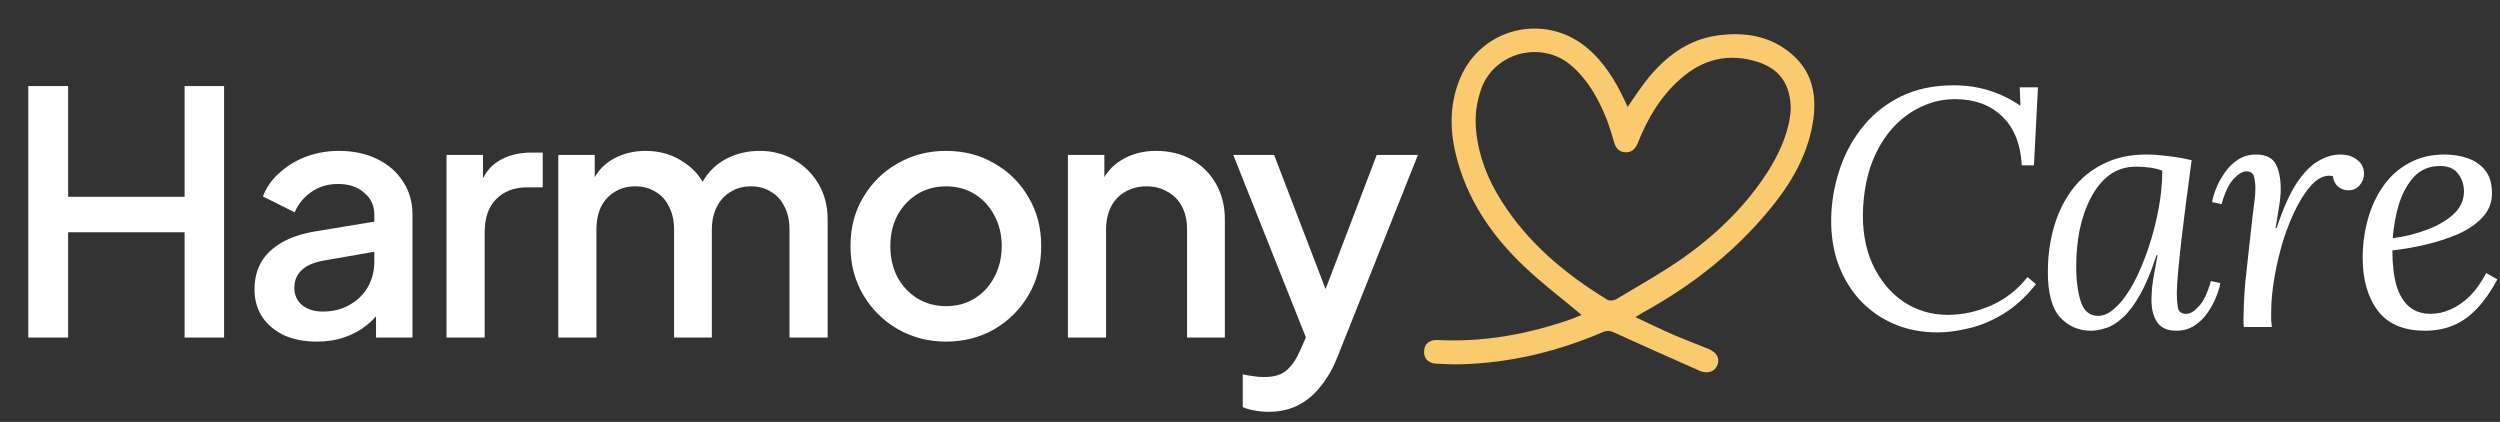
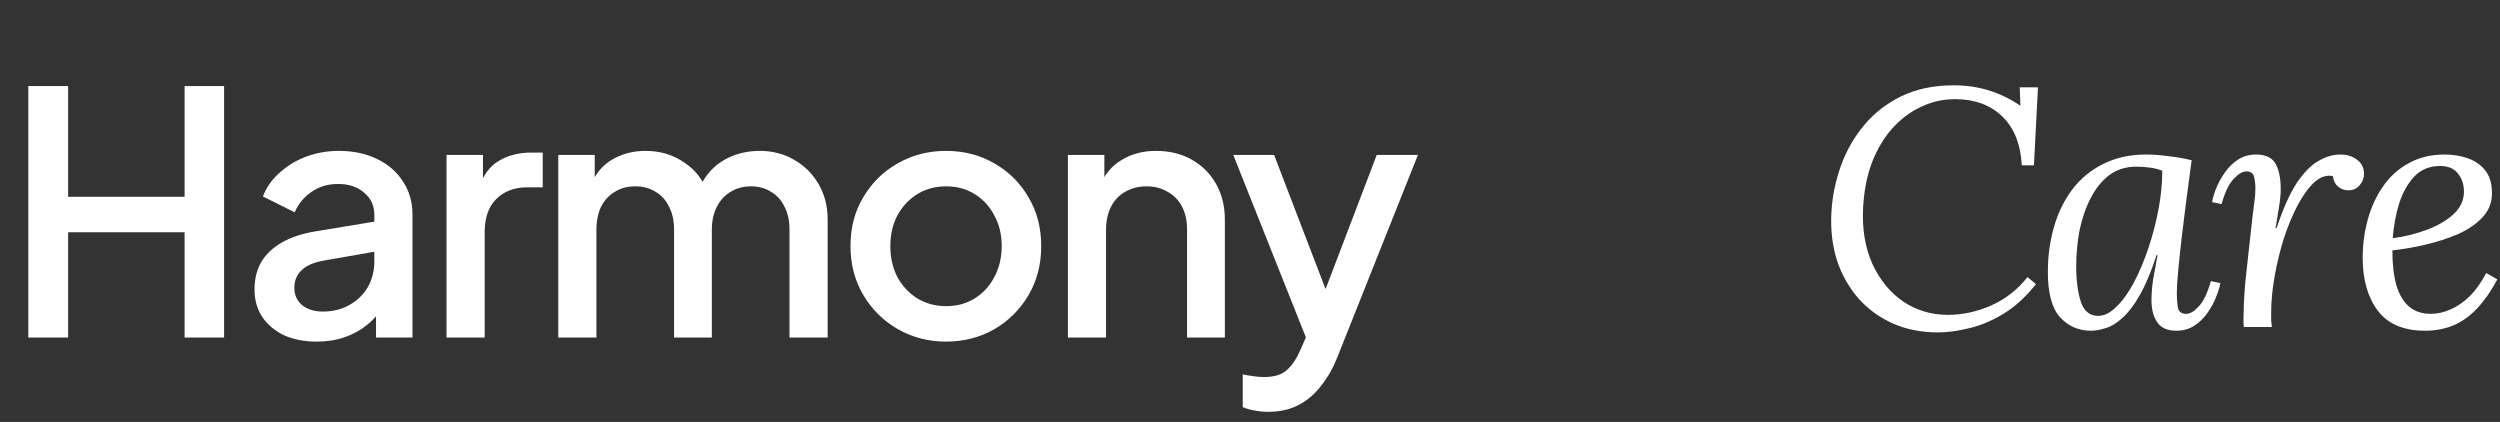
<svg xmlns="http://www.w3.org/2000/svg" width="237" height="40" viewBox="0 0 237 40" fill="none">
  <rect x="0" y="0" width="237" height="40" fill="#333333" stroke="none" />
  <path d="M2.683 32V8.16H6.459V18.656H17.499V8.16H21.243V32H17.499V22.016H6.459V32H2.683ZM30.015 32.384C28.841 32.384 27.807 32.181 26.911 31.776C26.036 31.349 25.353 30.773 24.863 30.048C24.372 29.301 24.127 28.427 24.127 27.424C24.127 26.485 24.329 25.643 24.735 24.896C25.161 24.149 25.812 23.52 26.687 23.008C27.561 22.496 28.66 22.133 29.983 21.92L35.999 20.928V23.776L30.687 24.704C29.727 24.875 29.023 25.184 28.575 25.632C28.127 26.059 27.903 26.613 27.903 27.296C27.903 27.957 28.148 28.501 28.639 28.928C29.151 29.333 29.801 29.536 30.591 29.536C31.572 29.536 32.425 29.323 33.151 28.896C33.897 28.469 34.473 27.904 34.879 27.2C35.284 26.475 35.487 25.675 35.487 24.8V20.352C35.487 19.499 35.167 18.805 34.527 18.272C33.908 17.717 33.076 17.44 32.031 17.44C31.071 17.44 30.228 17.696 29.503 18.208C28.799 18.699 28.276 19.339 27.935 20.128L24.927 18.624C25.247 17.771 25.769 17.024 26.495 16.384C27.22 15.723 28.063 15.211 29.023 14.848C30.004 14.485 31.039 14.304 32.127 14.304C33.492 14.304 34.697 14.56 35.743 15.072C36.809 15.584 37.631 16.299 38.207 17.216C38.804 18.112 39.103 19.157 39.103 20.352V32H35.647V28.864L36.383 28.96C35.977 29.664 35.455 30.272 34.815 30.784C34.196 31.296 33.481 31.691 32.671 31.968C31.881 32.245 30.996 32.384 30.015 32.384ZM42.331 32V14.688H45.787V18.176L45.467 17.664C45.851 16.533 46.469 15.723 47.323 15.232C48.176 14.72 49.2 14.464 50.395 14.464H51.451V17.76H49.947C48.752 17.76 47.781 18.133 47.035 18.88C46.309 19.605 45.947 20.651 45.947 22.016V32H42.331ZM52.925 32V14.688H56.38V18.432L55.932 17.856C56.295 16.683 56.956 15.797 57.916 15.2C58.877 14.603 59.975 14.304 61.212 14.304C62.599 14.304 63.826 14.677 64.892 15.424C65.981 16.149 66.706 17.12 67.069 18.336L66.044 18.432C66.556 17.045 67.335 16.011 68.38 15.328C69.447 14.645 70.663 14.304 72.028 14.304C73.223 14.304 74.3 14.581 75.26 15.136C76.242 15.691 77.02 16.459 77.597 17.44C78.172 18.421 78.46 19.541 78.46 20.8V32H74.844V21.792C74.844 20.917 74.684 20.181 74.365 19.584C74.066 18.965 73.639 18.496 73.085 18.176C72.551 17.835 71.922 17.664 71.197 17.664C70.471 17.664 69.831 17.835 69.276 18.176C68.722 18.496 68.284 18.965 67.965 19.584C67.644 20.203 67.484 20.939 67.484 21.792V32H63.901V21.792C63.901 20.917 63.74 20.181 63.42 19.584C63.122 18.965 62.695 18.496 62.141 18.176C61.607 17.835 60.967 17.664 60.221 17.664C59.495 17.664 58.855 17.835 58.3 18.176C57.746 18.496 57.309 18.965 56.989 19.584C56.69 20.203 56.541 20.939 56.541 21.792V32H52.925ZM89.683 32.384C88.019 32.384 86.493 31.989 85.107 31.2C83.741 30.411 82.653 29.333 81.843 27.968C81.032 26.603 80.627 25.056 80.627 23.328C80.627 21.579 81.032 20.032 81.843 18.688C82.653 17.323 83.741 16.256 85.107 15.488C86.472 14.699 87.997 14.304 89.683 14.304C91.389 14.304 92.915 14.699 94.259 15.488C95.624 16.256 96.701 17.323 97.491 18.688C98.301 20.032 98.707 21.579 98.707 23.328C98.707 25.077 98.301 26.635 97.491 28C96.68 29.365 95.592 30.443 94.227 31.232C92.861 32 91.347 32.384 89.683 32.384ZM89.683 29.024C90.707 29.024 91.613 28.779 92.403 28.288C93.192 27.797 93.811 27.125 94.259 26.272C94.728 25.397 94.963 24.416 94.963 23.328C94.963 22.24 94.728 21.269 94.259 20.416C93.811 19.563 93.192 18.891 92.403 18.4C91.613 17.909 90.707 17.664 89.683 17.664C88.68 17.664 87.773 17.909 86.963 18.4C86.173 18.891 85.544 19.563 85.075 20.416C84.627 21.269 84.403 22.24 84.403 23.328C84.403 24.416 84.627 25.397 85.075 26.272C85.544 27.125 86.173 27.797 86.963 28.288C87.773 28.779 88.68 29.024 89.683 29.024ZM101.237 32V14.688H104.693V18.08L104.277 17.632C104.704 16.544 105.386 15.723 106.325 15.168C107.264 14.592 108.352 14.304 109.589 14.304C110.869 14.304 112 14.581 112.981 15.136C113.962 15.691 114.73 16.459 115.285 17.44C115.84 18.421 116.117 19.552 116.117 20.832V32H112.533V21.792C112.533 20.917 112.373 20.181 112.053 19.584C111.733 18.965 111.274 18.496 110.677 18.176C110.101 17.835 109.44 17.664 108.693 17.664C107.946 17.664 107.274 17.835 106.677 18.176C106.101 18.496 105.653 18.965 105.333 19.584C105.013 20.203 104.853 20.939 104.853 21.792V32H101.237ZM120.211 39.04C119.784 39.04 119.357 38.997 118.931 38.912C118.525 38.848 118.152 38.741 117.811 38.592V35.488C118.067 35.552 118.376 35.605 118.739 35.648C119.101 35.712 119.453 35.744 119.795 35.744C120.797 35.744 121.533 35.52 122.003 35.072C122.493 34.645 122.931 33.984 123.315 33.088L124.467 30.464L124.403 33.504L116.915 14.688H120.786L126.323 29.12H125.01L130.515 14.688H134.419L126.771 33.888C126.365 34.912 125.853 35.808 125.235 36.576C124.637 37.365 123.923 37.973 123.091 38.4C122.28 38.827 121.32 39.04 120.211 39.04Z" fill="white" />
-   <path d="M149.94 29.858C148.073 28.293 146.169 26.859 144.453 25.219C141.36 22.277 139.022 18.826 138.003 14.602C137.419 12.15 137.438 9.737 138.437 7.379C140.455 2.646 146.357 1.213 150.355 4.456C152.033 5.833 153.127 7.625 154.032 9.548C154.108 9.737 154.202 9.906 154.296 10.133C154.937 9.227 155.503 8.341 156.144 7.53C157.879 5.381 159.991 3.759 162.801 3.363C165.385 3.004 167.855 3.382 169.91 5.173C171.853 6.87 172.249 9.114 171.872 11.528C171.325 15.073 169.42 17.977 167.119 20.617C163.876 24.351 160.01 27.293 155.673 29.669C155.503 29.763 155.333 29.877 155.032 30.065C156.295 30.65 157.445 31.215 158.615 31.725C159.708 32.196 160.821 32.611 161.934 33.063C162.726 33.384 163.065 33.95 162.82 34.591C162.594 35.213 161.896 35.477 161.142 35.157C158.445 33.969 155.748 32.762 153.052 31.536C152.656 31.348 152.354 31.31 151.958 31.48C147.64 33.328 143.151 34.421 138.437 34.534C137.683 34.553 136.928 34.516 136.174 34.478C135.382 34.44 134.948 33.969 135.005 33.252C135.043 32.592 135.514 32.196 136.287 32.234C140.7 32.46 144.962 31.668 149.11 30.197C149.431 30.065 149.714 29.933 149.94 29.858ZM169.76 10.34C169.76 8.002 168.703 6.55 166.686 5.89C163.895 4.984 161.424 5.588 159.275 7.511C157.408 9.152 156.182 11.245 155.277 13.527C155.051 14.093 154.692 14.489 154.051 14.432C153.429 14.395 153.146 13.98 152.995 13.414C152.807 12.773 152.618 12.132 152.392 11.509C151.618 9.529 150.638 7.681 148.997 6.248C146.187 3.778 141.586 4.928 140.379 8.549C139.946 9.831 139.795 11.132 139.946 12.49C140.191 14.847 141.039 16.978 142.284 18.958C144.811 23.012 148.375 25.973 152.392 28.424C152.58 28.538 152.976 28.5 153.184 28.387C155.371 27.067 157.634 25.822 159.727 24.332C162.914 22.051 165.705 19.316 167.798 15.941C168.854 14.168 169.665 12.264 169.76 10.34Z" fill="#FACB6E" />
  <path d="M185.2 8.088C186.394 8.088 187.504 8.248 188.528 8.568C189.573 8.888 190.565 9.368 191.504 10.008H191.536L191.472 8.28H193.2L192.816 15.672H191.664C191.557 13.667 190.938 12.12 189.808 11.032C188.677 9.944 187.184 9.4 185.328 9.4C184.197 9.4 183.12 9.645 182.096 10.136C181.093 10.605 180.186 11.288 179.376 12.184C178.586 13.08 177.946 14.157 177.456 15.416C176.986 16.675 176.709 18.093 176.624 19.672C176.517 21.677 176.805 23.448 177.488 24.984C178.192 26.52 179.162 27.715 180.4 28.568C181.658 29.421 183.077 29.848 184.656 29.848C186.042 29.848 187.418 29.549 188.784 28.952C190.149 28.333 191.29 27.437 192.208 26.264L193.008 26.936C192.026 28.173 190.981 29.123 189.872 29.784C188.762 30.445 187.674 30.893 186.608 31.128C185.562 31.384 184.602 31.512 183.728 31.512C182.128 31.512 180.688 31.224 179.408 30.648C178.128 30.072 177.04 29.272 176.144 28.248C175.248 27.203 174.576 25.997 174.128 24.632C173.701 23.245 173.53 21.752 173.616 20.152C173.701 18.637 174 17.165 174.512 15.736C175.024 14.307 175.76 13.016 176.72 11.864C177.68 10.712 178.864 9.795 180.272 9.112C181.701 8.429 183.344 8.088 185.2 8.088ZM203.481 14.648C204.121 14.648 204.825 14.701 205.593 14.808C206.361 14.893 207.086 15.021 207.769 15.192C207.598 16.472 207.428 17.752 207.257 19.032C207.108 20.291 206.958 21.496 206.809 22.648C206.681 23.779 206.574 24.803 206.489 25.72C206.404 26.616 206.361 27.32 206.361 27.832C206.361 28.259 206.393 28.685 206.457 29.112C206.521 29.539 206.788 29.752 207.257 29.752C207.62 29.752 208.014 29.517 208.441 29.048C208.889 28.579 209.273 27.779 209.593 26.648L210.489 26.84C210.425 27.224 210.286 27.672 210.073 28.184C209.881 28.675 209.614 29.165 209.273 29.656C208.932 30.147 208.516 30.552 208.025 30.872C207.534 31.192 206.969 31.352 206.329 31.352C205.476 31.352 204.868 31.085 204.505 30.552C204.142 30.019 203.961 29.325 203.961 28.472C203.961 27.853 204.014 27.181 204.121 26.456C204.249 25.731 204.388 24.973 204.537 24.184H204.441C203.929 25.763 203.396 27.032 202.841 27.992C202.308 28.931 201.764 29.645 201.209 30.136C200.676 30.627 200.153 30.947 199.641 31.096C199.129 31.267 198.649 31.352 198.201 31.352C197.049 31.352 196.078 30.925 195.289 30.072C194.521 29.219 194.137 27.789 194.137 25.784C194.137 24.291 194.329 22.872 194.713 21.528C195.097 20.184 195.673 19 196.441 17.976C197.23 16.931 198.212 16.12 199.385 15.544C200.558 14.947 201.924 14.648 203.481 14.648ZM202.489 15.8C201.529 15.8 200.686 16.067 199.961 16.6C199.257 17.133 198.67 17.859 198.201 18.776C197.732 19.672 197.38 20.685 197.145 21.816C196.932 22.925 196.825 24.067 196.825 25.24C196.825 26.605 196.974 27.736 197.273 28.632C197.572 29.507 198.116 29.944 198.905 29.944C199.481 29.944 200.057 29.656 200.633 29.08C201.23 28.504 201.785 27.736 202.297 26.776C202.809 25.795 203.268 24.707 203.673 23.512C204.078 22.296 204.398 21.059 204.633 19.8C204.868 18.541 204.985 17.336 204.985 16.184C204.665 16.056 204.292 15.96 203.865 15.896C203.438 15.832 202.98 15.8 202.489 15.8ZM212.716 31C212.695 30.851 212.684 30.723 212.684 30.616C212.684 30.488 212.684 30.339 212.684 30.168C212.684 29.805 212.695 29.379 212.716 28.888C212.738 28.376 212.78 27.704 212.844 26.872C212.93 26.04 213.047 24.952 213.196 23.608C213.346 22.221 213.463 21.176 213.548 20.472C213.634 19.768 213.698 19.256 213.74 18.936C213.783 18.595 213.804 18.317 213.804 18.104C213.826 17.677 213.794 17.261 213.708 16.856C213.644 16.451 213.388 16.248 212.94 16.248C212.599 16.248 212.204 16.483 211.756 16.952C211.308 17.421 210.924 18.221 210.604 19.352L209.708 19.16C209.772 18.776 209.9 18.339 210.092 17.848C210.306 17.336 210.583 16.835 210.924 16.344C211.266 15.853 211.682 15.448 212.172 15.128C212.663 14.808 213.228 14.648 213.868 14.648C214.828 14.648 215.468 14.979 215.788 15.64C216.108 16.301 216.247 17.187 216.204 18.296C216.183 18.765 216.119 19.288 216.012 19.864C215.927 20.419 215.831 21.005 215.724 21.624H215.82C216.439 19.768 217.079 18.339 217.74 17.336C218.423 16.333 219.106 15.64 219.788 15.256C220.492 14.851 221.186 14.648 221.868 14.648C222.508 14.648 223.042 14.819 223.468 15.16C223.895 15.48 224.108 15.928 224.108 16.504C224.108 16.888 223.97 17.24 223.692 17.56C223.436 17.88 223.084 18.04 222.636 18.04C222.252 18.04 221.922 17.923 221.644 17.688C221.367 17.453 221.207 17.123 221.164 16.696C220.567 16.568 219.98 16.76 219.404 17.272C218.85 17.784 218.316 18.52 217.804 19.48C217.314 20.419 216.876 21.475 216.492 22.648C216.13 23.821 215.842 25.016 215.628 26.232C215.415 27.448 215.308 28.579 215.308 29.624C215.308 29.944 215.308 30.189 215.308 30.36C215.33 30.509 215.351 30.723 215.372 31H212.716ZM231.758 14.648C232.526 14.648 233.252 14.765 233.934 15C234.617 15.235 235.172 15.619 235.598 16.152C236.025 16.685 236.238 17.411 236.238 18.328C236.238 19.203 235.94 19.96 235.342 20.6C234.745 21.24 233.966 21.773 233.006 22.2C232.046 22.605 231.022 22.936 229.934 23.192C228.846 23.448 227.801 23.629 226.798 23.736C226.798 25.059 226.926 26.168 227.182 27.064C227.46 27.96 227.865 28.632 228.398 29.08C228.932 29.528 229.614 29.752 230.446 29.752C231.065 29.752 231.684 29.613 232.302 29.336C232.942 29.059 233.55 28.643 234.126 28.088C234.702 27.512 235.225 26.776 235.694 25.88L236.75 26.488C236.153 27.597 235.513 28.515 234.83 29.24C234.148 29.965 233.401 30.499 232.59 30.84C231.78 31.181 230.884 31.352 229.902 31.352C227.876 31.352 226.382 30.723 225.422 29.464C224.462 28.184 223.982 26.509 223.982 24.44C223.982 23.203 224.142 21.997 224.462 20.824C224.782 19.651 225.262 18.605 225.902 17.688C226.542 16.749 227.353 16.013 228.334 15.48C229.316 14.925 230.457 14.648 231.758 14.648ZM231.31 15.736C230.329 15.736 229.518 16.067 228.878 16.728C228.26 17.389 227.78 18.243 227.438 19.288C227.118 20.333 226.916 21.432 226.83 22.584C227.961 22.435 229.038 22.168 230.062 21.784C231.086 21.4 231.929 20.909 232.59 20.312C233.252 19.693 233.582 18.979 233.582 18.168C233.582 17.485 233.39 16.909 233.006 16.44C232.644 15.971 232.078 15.736 231.31 15.736Z" fill="white" />
</svg>